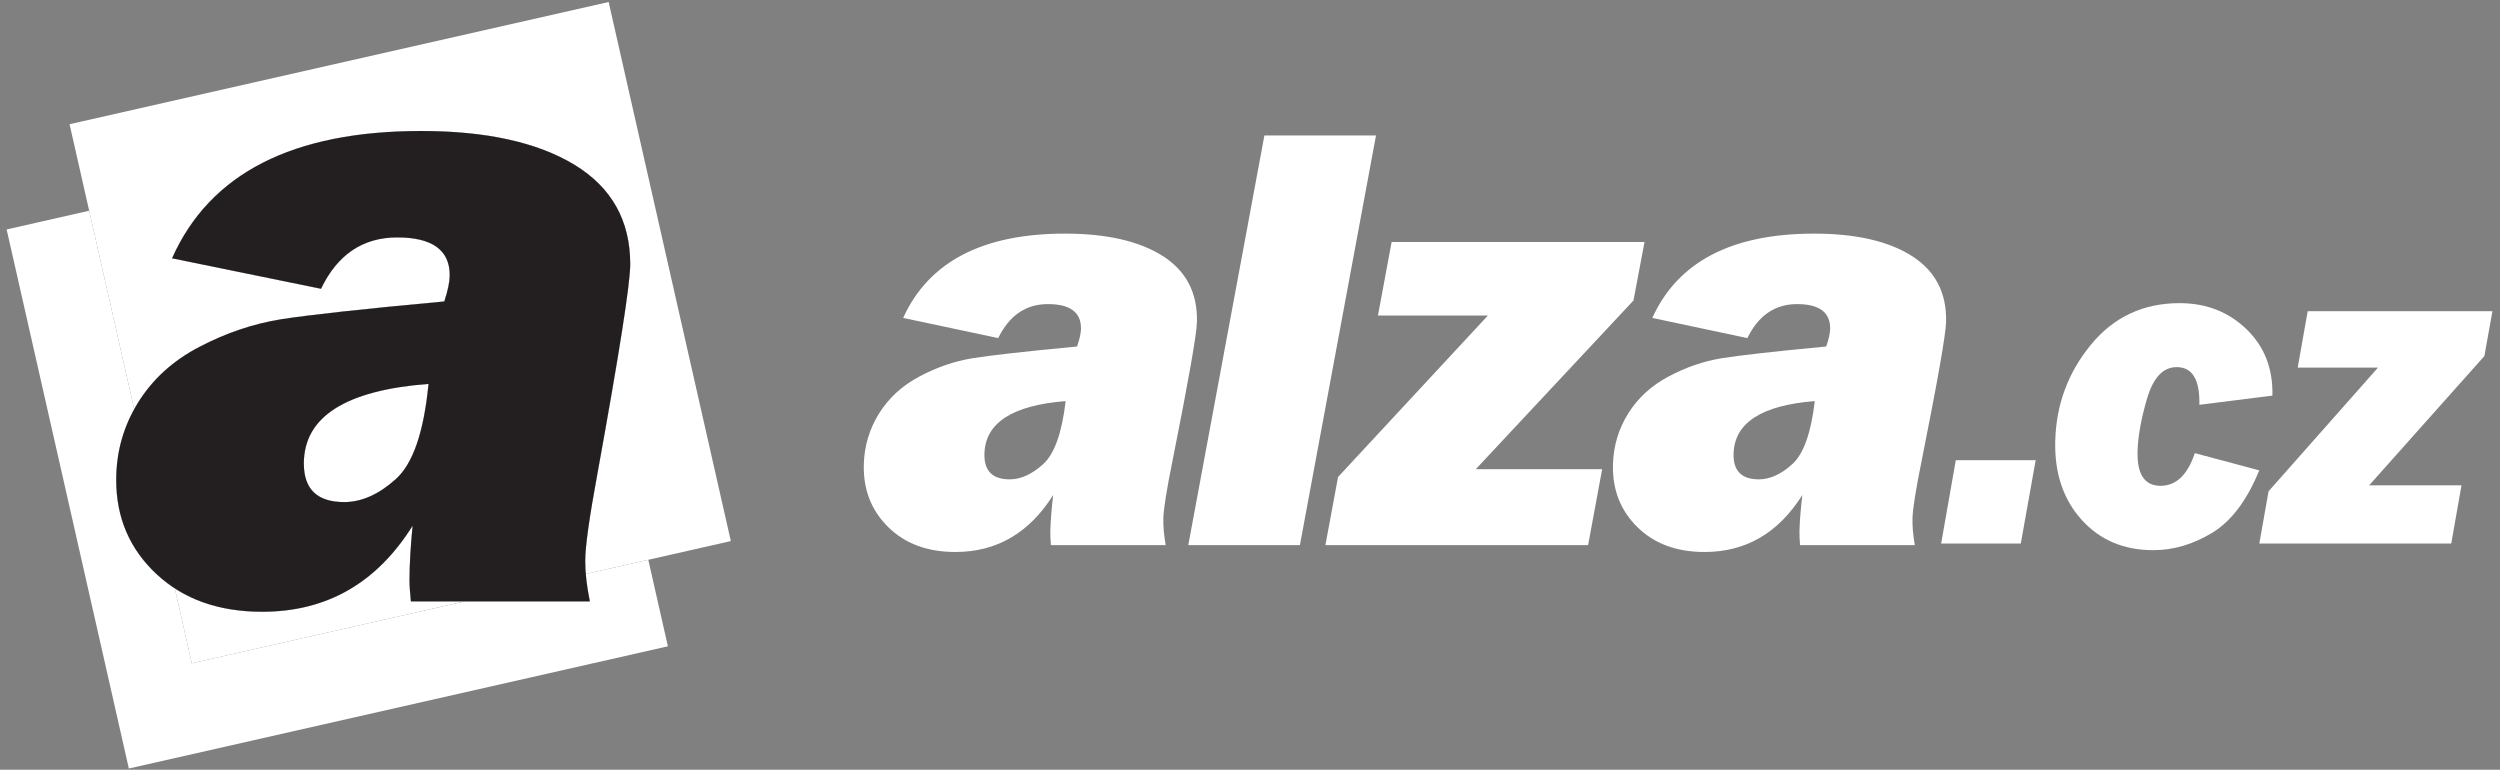
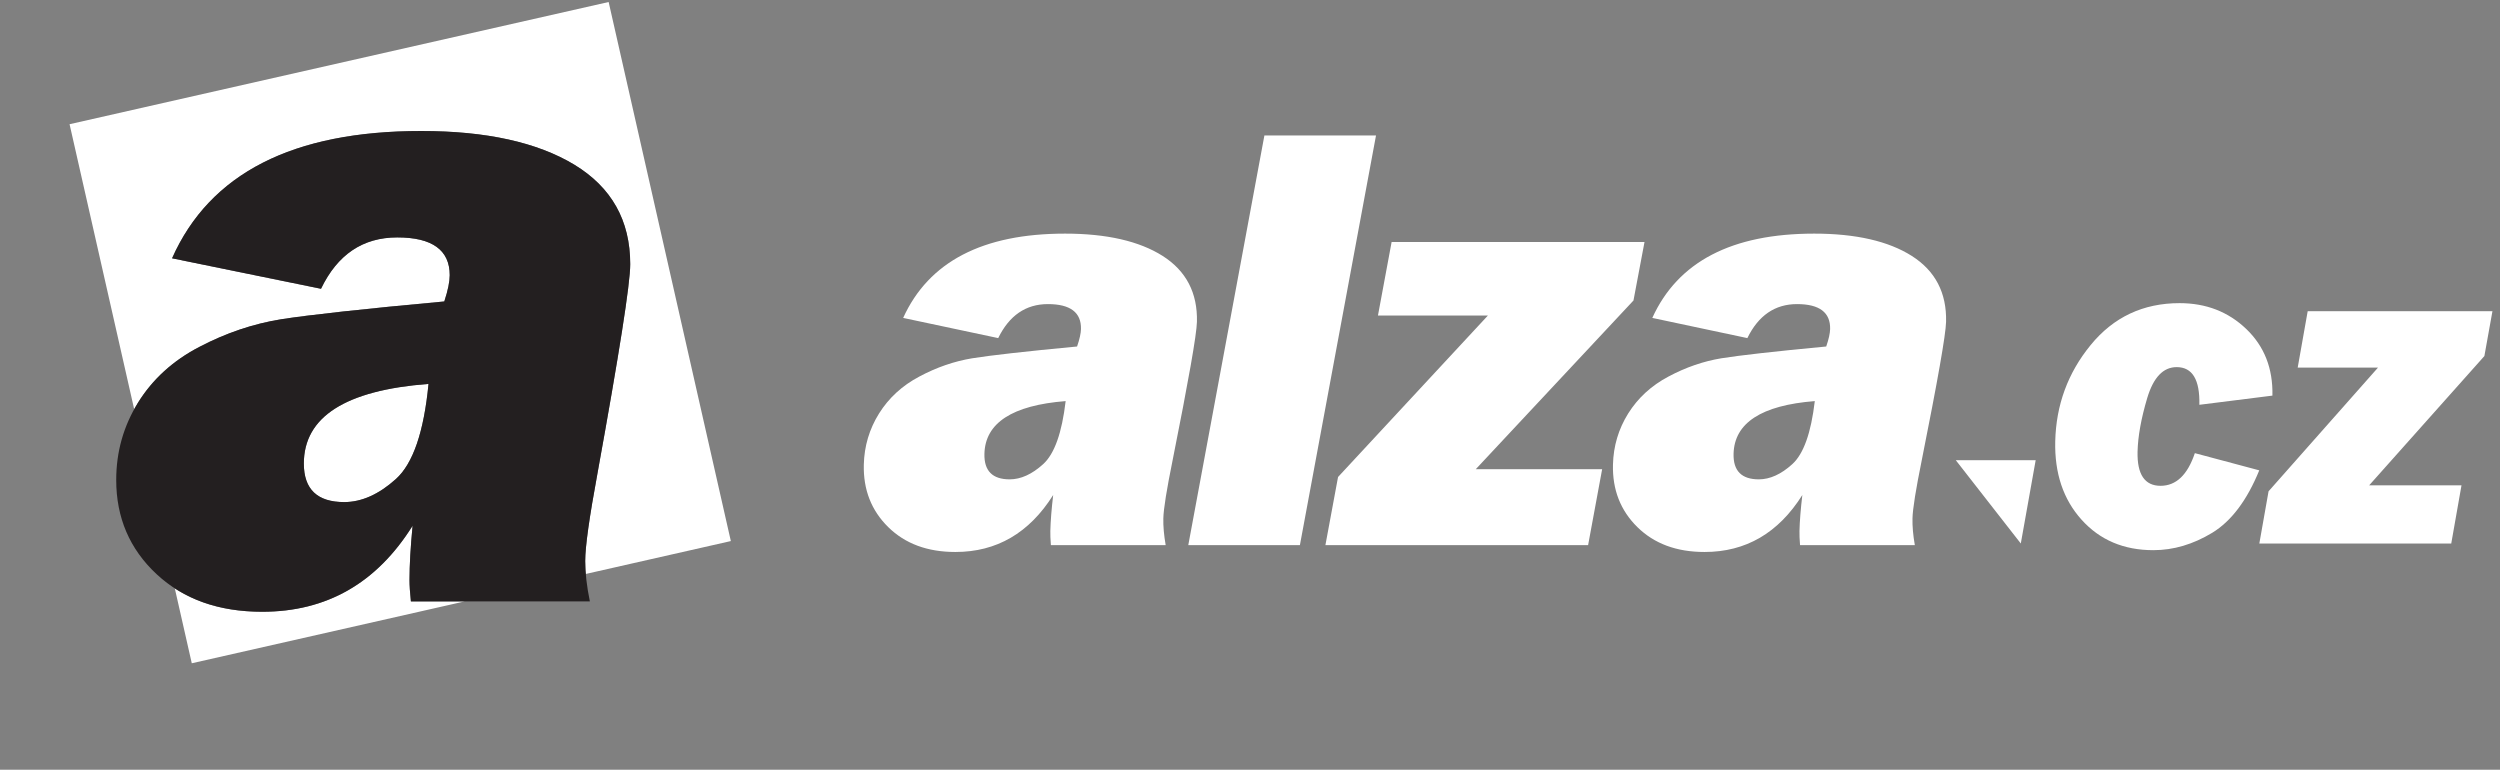
<svg xmlns="http://www.w3.org/2000/svg" width="100%" height="100%" viewBox="0 0 1205 371" version="1.1" xml:space="preserve" style="fill-rule:evenodd;clip-rule:evenodd;stroke-linejoin:round;stroke-miterlimit:2;">
  <rect x="0" y="0" width="1205" height="371" fill="#808080" stroke="none" />
  <g transform="matrix(4.167,0,0,4.167,0,0)">
-     <path d="M68.229,69.563L47.528,69.563C47.42,68.543 47.367,67.72 47.367,67.094C47.367,65.323 47.492,63.229 47.725,60.814C43.574,67.452 37.776,70.762 30.333,70.762C25.288,70.762 21.226,69.313 18.113,66.414C15,63.515 13.443,59.883 13.443,55.518C13.443,52.261 14.284,49.291 15.966,46.571C17.648,43.87 20.009,41.705 23.087,40.112C26.165,38.502 29.314,37.446 32.534,36.927C35.737,36.427 42.035,35.729 51.392,34.87C51.822,33.564 52.019,32.562 52.019,31.828C52.019,28.93 49.997,27.462 45.953,27.462C41.963,27.462 39.029,29.448 37.132,33.403L19.902,29.878C24.268,20.055 33.876,15.153 48.727,15.153C56.241,15.153 62.146,16.459 66.44,19.053C70.734,21.665 72.899,25.494 72.899,30.558C72.899,32.83 71.629,40.864 69.124,54.677C68.175,59.812 67.692,63.211 67.692,64.893C67.692,66.253 67.871,67.809 68.229,69.563ZM49.567,44.406C39.959,45.14 35.146,48.217 35.146,53.621C35.146,56.591 36.703,58.076 39.816,58.076C41.802,58.076 43.806,57.199 45.792,55.41C47.778,53.621 49.031,49.953 49.567,44.406Z" style="fill:white;fill-rule:nonzero;" />
-     <path d="M10.316,24.375L0.768,26.54L14.904,88.894L77.257,74.758L74.989,64.751L67.758,66.39C67.839,67.364 67.996,68.422 68.229,69.563L53.761,69.563L22.183,76.722L20.22,68.061C19.475,67.577 18.772,67.028 18.113,66.414C15,63.515 13.443,59.883 13.443,55.518C13.443,52.562 14.135,49.843 15.52,47.333L10.316,24.375Z" style="fill:white;" />
    <path d="M70.402,0.232L8.047,14.367L15.52,47.333C15.662,47.077 15.81,46.823 15.966,46.571C17.648,43.87 20.01,41.705 23.087,40.112C26.164,38.502 29.313,37.446 32.534,36.927C35.737,36.427 42.035,35.729 51.392,34.87C51.822,33.564 52.019,32.562 52.019,31.828C52.019,28.93 49.997,27.462 45.953,27.462C41.963,27.462 39.029,29.449 37.132,33.403L19.902,29.878C24.268,20.055 33.876,15.153 48.727,15.153C56.241,15.153 62.146,16.459 66.44,19.053C70.734,21.665 72.899,25.494 72.899,30.558C72.899,32.83 71.629,40.864 69.124,54.677C68.175,59.812 67.692,63.211 67.692,64.893C67.692,65.368 67.714,65.867 67.758,66.39L84.537,62.586L70.402,0.232ZM20.22,68.061L22.183,76.722L53.761,69.563L47.528,69.563C47.42,68.543 47.367,67.72 47.367,67.094C47.367,65.323 47.492,63.229 47.725,60.814C43.574,67.452 37.776,70.762 30.333,70.762C26.356,70.762 22.991,69.861 20.22,68.061ZM49.567,44.406C39.959,45.14 35.146,48.217 35.146,53.621C35.146,56.591 36.703,58.076 39.816,58.076C41.802,58.076 43.806,57.199 45.792,55.41C47.778,53.621 49.031,49.953 49.567,44.406Z" style="fill:white;" />
    <path d="M68.229,69.563L47.528,69.563C47.42,68.543 47.367,67.72 47.367,67.094C47.367,65.323 47.492,63.229 47.725,60.814C43.574,67.452 37.776,70.762 30.333,70.762C25.288,70.762 21.226,69.313 18.113,66.414C15,63.515 13.443,59.883 13.443,55.518C13.443,52.261 14.284,49.291 15.966,46.571C17.648,43.87 20.009,41.705 23.087,40.112C26.165,38.502 29.314,37.446 32.534,36.927C35.737,36.427 42.035,35.729 51.392,34.87C51.822,33.564 52.019,32.562 52.019,31.828C52.019,28.93 49.997,27.462 45.953,27.462C41.963,27.462 39.029,29.448 37.132,33.403L19.902,29.878C24.268,20.055 33.876,15.153 48.727,15.153C56.241,15.153 62.146,16.459 66.44,19.053C70.734,21.665 72.899,25.494 72.899,30.558C72.899,32.83 71.629,40.864 69.124,54.677C68.175,59.812 67.692,63.211 67.692,64.893C67.692,66.253 67.871,67.809 68.229,69.563ZM49.567,44.406C39.959,45.14 35.146,48.217 35.146,53.621C35.146,56.591 36.703,58.076 39.816,58.076C41.802,58.076 43.806,57.199 45.792,55.41C47.778,53.621 49.031,49.953 49.567,44.406Z" style="fill:rgb(35,31,32);fill-rule:nonzero;" />
    <path d="M134.834,63.054L121.557,63.054C121.504,62.379 121.483,61.834 121.493,61.419C121.521,60.246 121.635,58.86 121.822,57.26C119.054,61.656 115.283,63.848 110.509,63.848C107.273,63.848 104.691,62.888 102.741,60.969C100.79,59.049 99.849,56.644 99.918,53.753C99.97,51.597 100.557,49.63 101.679,47.829C102.8,46.04 104.349,44.606 106.349,43.551C108.348,42.485 110.385,41.786 112.459,41.442C114.521,41.111 118.572,40.648 124.587,40.08C124.883,39.215 125.025,38.551 125.037,38.065C125.083,36.146 123.81,35.175 121.216,35.175C118.657,35.175 116.743,36.49 115.464,39.108L104.469,36.774C107.425,30.269 113.666,27.023 123.191,27.023C128.01,27.023 131.777,27.888 134.49,29.606C137.202,31.335 138.53,33.871 138.45,37.224C138.413,38.729 137.471,44.049 135.645,53.196C134.955,56.597 134.591,58.848 134.564,59.962C134.542,60.862 134.633,61.893 134.834,63.054ZM123.265,46.395C117.091,46.881 113.955,48.919 113.869,52.497C113.822,54.464 114.797,55.447 116.793,55.447C118.067,55.447 119.366,54.867 120.669,53.682C121.971,52.497 122.833,50.068 123.265,46.395ZM159.164,15.672L150.361,63.054L137.45,63.054L146.254,15.672L159.164,15.672ZM185.321,54.275L183.698,63.054L153.311,63.054L154.773,55.175L172.103,36.502L159.388,36.502L160.969,27.994L190.221,27.994L188.945,34.76L170.701,54.275L185.321,54.275ZM221.489,63.054L208.211,63.054C208.158,62.379 208.137,61.834 208.147,61.419C208.175,60.246 208.289,58.86 208.477,57.26C205.708,61.656 201.938,63.848 197.164,63.848C193.927,63.848 191.346,62.888 189.395,60.969C187.444,59.049 186.503,56.644 186.573,53.753C186.625,51.597 187.211,49.63 188.333,47.829C189.455,46.04 191.004,44.606 193.003,43.551C195.003,42.485 197.039,41.786 199.113,41.442C201.175,41.111 205.226,40.648 211.241,40.08C211.538,39.215 211.68,38.551 211.692,38.065C211.737,36.146 210.464,35.175 207.87,35.175C205.311,35.175 203.398,36.49 202.119,39.108L191.123,36.774C194.079,30.269 200.32,27.023 209.845,27.023C214.665,27.023 218.431,27.888 221.144,29.606C223.857,31.335 225.184,33.871 225.104,37.224C225.068,38.729 224.125,44.049 222.299,53.196C221.609,56.597 221.245,58.848 221.219,59.962C221.197,60.862 221.287,61.893 221.489,63.054ZM209.919,46.395C203.745,46.881 200.609,48.919 200.523,52.497C200.476,54.464 201.451,55.447 203.448,55.447C204.721,55.447 206.021,54.867 207.323,53.682C208.625,52.497 209.487,50.068 209.919,46.395Z" style="fill:white;fill-rule:nonzero;" />
-     <path d="M235.468,53.233L233.747,62.867L224.533,62.867L226.229,53.233L235.468,53.233ZM253.88,52.416L261.33,54.405C259.909,57.883 258.093,60.289 255.883,61.632C253.673,62.967 251.41,63.639 249.08,63.639C245.659,63.639 242.894,62.468 240.777,60.116C238.659,57.765 237.647,54.741 237.731,51.054C237.828,46.85 239.187,43.137 241.826,39.913C244.465,36.681 247.898,35.065 252.114,35.065C255.183,35.065 257.751,36.064 259.835,38.061C261.918,40.059 262.924,42.628 262.852,45.761L254.403,46.823C254.469,43.918 253.597,42.465 251.777,42.465C250.218,42.465 249.093,43.654 248.376,46.024C247.668,48.403 247.293,50.482 247.253,52.253C247.193,54.877 248.085,56.194 249.912,56.194C251.715,56.194 253.035,54.931 253.88,52.416ZM284.723,56.139L283.538,62.867L261.338,62.867L262.406,56.829L275.066,42.519L265.777,42.519L266.932,36L288.302,36L287.37,41.185L274.042,56.139L284.723,56.139Z" style="fill:white;fill-rule:nonzero;" />
+     <path d="M235.468,53.233L233.747,62.867L226.229,53.233L235.468,53.233ZM253.88,52.416L261.33,54.405C259.909,57.883 258.093,60.289 255.883,61.632C253.673,62.967 251.41,63.639 249.08,63.639C245.659,63.639 242.894,62.468 240.777,60.116C238.659,57.765 237.647,54.741 237.731,51.054C237.828,46.85 239.187,43.137 241.826,39.913C244.465,36.681 247.898,35.065 252.114,35.065C255.183,35.065 257.751,36.064 259.835,38.061C261.918,40.059 262.924,42.628 262.852,45.761L254.403,46.823C254.469,43.918 253.597,42.465 251.777,42.465C250.218,42.465 249.093,43.654 248.376,46.024C247.668,48.403 247.293,50.482 247.253,52.253C247.193,54.877 248.085,56.194 249.912,56.194C251.715,56.194 253.035,54.931 253.88,52.416ZM284.723,56.139L283.538,62.867L261.338,62.867L262.406,56.829L275.066,42.519L265.777,42.519L266.932,36L288.302,36L287.37,41.185L274.042,56.139L284.723,56.139Z" style="fill:white;fill-rule:nonzero;" />
  </g>
</svg>